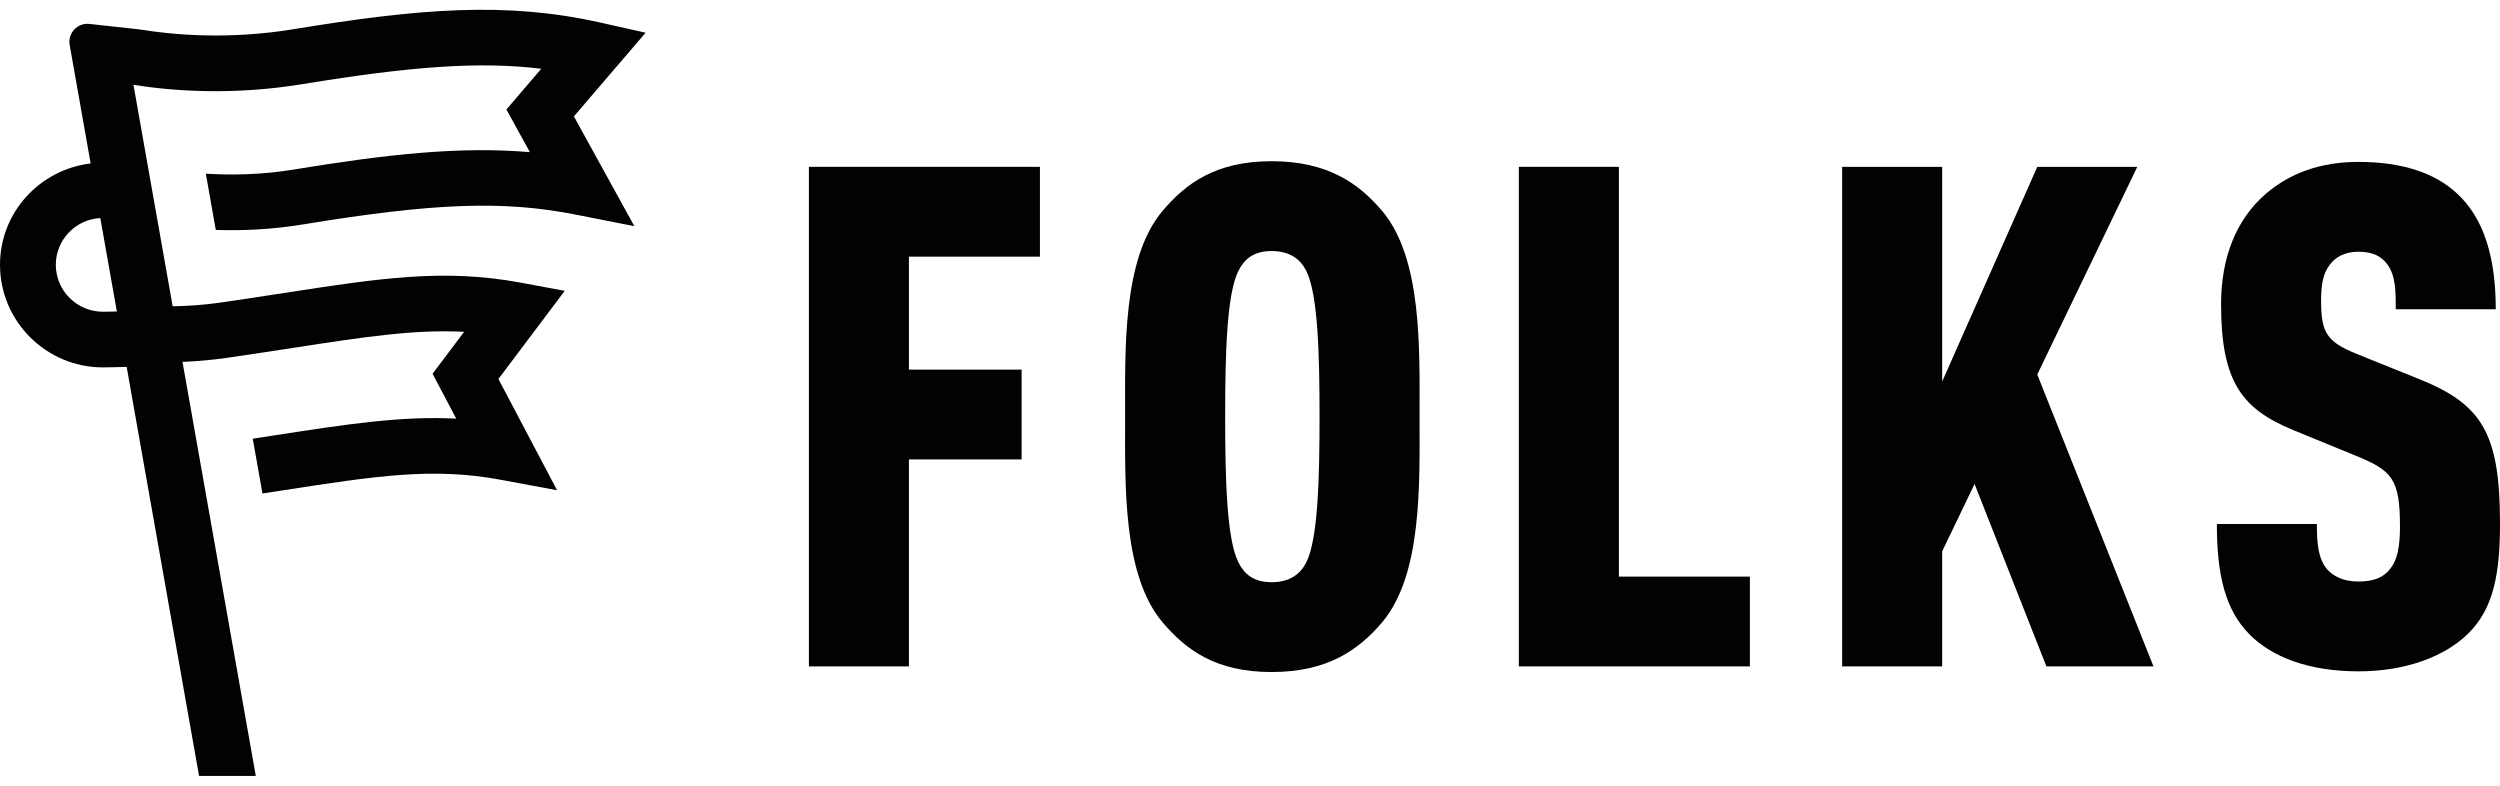
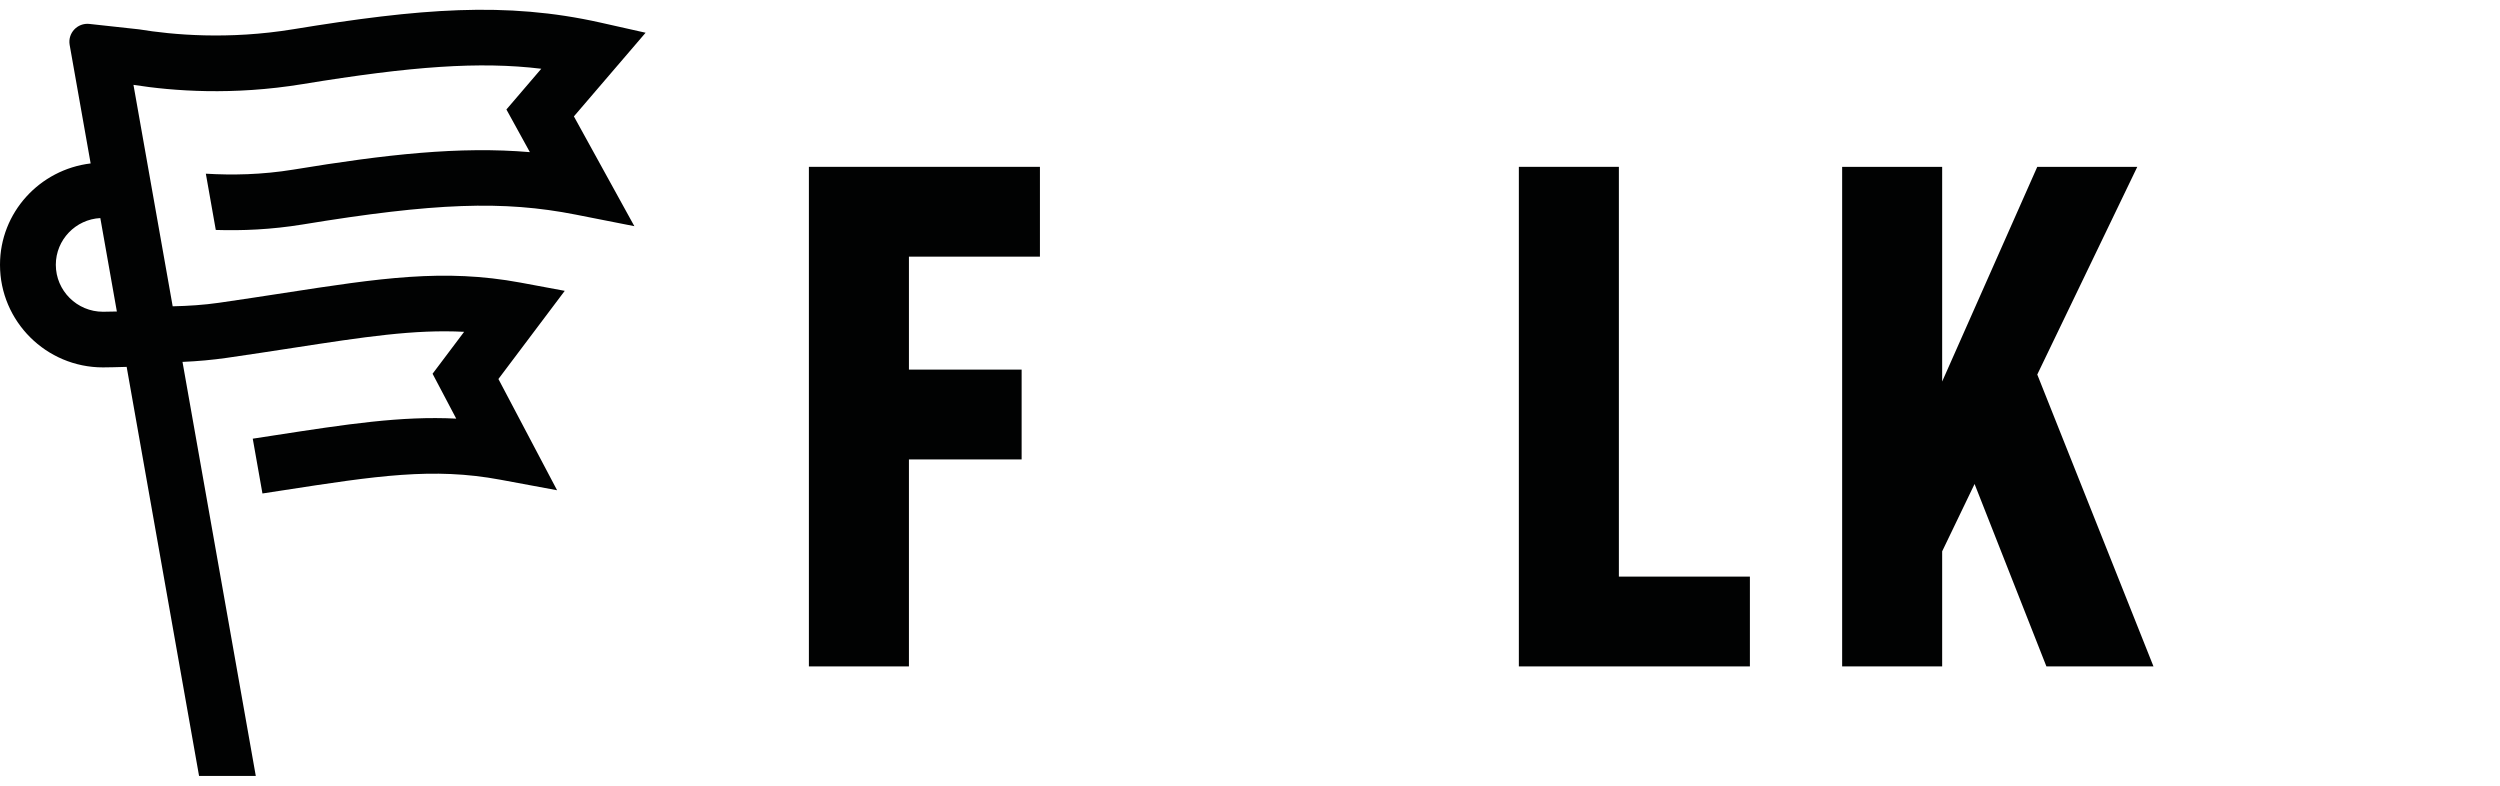
<svg xmlns="http://www.w3.org/2000/svg" width="140px" height="44px" viewBox="0 0 140 44" version="1.1">
  <title>Logo/Folks/ComboMark/White</title>
  <g id="Symbols" stroke="none" stroke-width="1" fill="none" fill-rule="evenodd">
    <g id="DT/Nav/Landing/Light" transform="translate(-120, -21)" fill="#010202">
      <g id="Group-13" transform="translate(120, 21.548)">
        <polygon id="Fill-1" points="50.9 13.824 50.9 20.15 57.211 20.15 57.211 25.18 50.9 25.18 50.9 36.771 45.298 36.771 45.298 8.795 58.236 8.795 58.236 13.824" />
        <g id="Group-12">
-           <path d="M73.145,14.61 C72.829,13.981 72.237,13.51 71.211,13.51 C70.187,13.51 69.673,13.981 69.358,14.61 C68.687,15.906 68.609,19.403 68.609,22.782 C68.609,26.162 68.687,29.659 69.358,30.956 C69.673,31.584 70.187,32.056 71.211,32.056 C72.237,32.056 72.829,31.584 73.145,30.956 C73.815,29.659 73.894,26.162 73.894,22.782 C73.894,19.403 73.815,15.906 73.145,14.61 M77.405,34.296 C76.103,35.828 74.368,37.086 71.211,37.086 C68.057,37.086 66.4,35.828 65.098,34.296 C62.85,31.624 63.007,26.555 63.007,22.782 C63.007,19.01 62.85,13.942 65.098,11.269 C66.4,9.737 68.057,8.48 71.211,8.48 C74.368,8.48 76.103,9.737 77.405,11.269 C79.653,13.942 79.495,19.01 79.495,22.782 C79.495,26.555 79.653,31.624 77.405,34.296" id="Fill-2" />
          <polygon id="Fill-4" points="85.056 36.771 85.056 8.795 90.657 8.795 90.657 31.742 97.994 31.742 97.994 36.771" />
          <path d="M5.766,16.91 C4.311,16.91 3.126,15.73 3.126,14.28 C3.126,12.875 4.241,11.734 5.618,11.664 L6.544,16.896 C6.23,16.904 5.948,16.91 5.766,16.91 L5.766,16.91 Z M36.154,1.285 L33.626,0.717 C28.327,-0.471 23.493,-0.069 16.431,1.088 C12.776,1.689 9.651,1.401 7.79,1.096 L5.008,0.792 C4.338,0.718 3.784,1.307 3.901,1.968 L5.076,8.604 C2.225,8.948 0,11.347 0,14.28 C0,17.448 2.587,20.026 5.766,20.026 C6.05,20.026 6.546,20.013 7.093,19.997 L11.147,42.903 L14.324,42.903 L10.22,19.718 C11.059,19.683 11.889,19.608 12.706,19.491 C14.035,19.299 15.256,19.112 16.39,18.937 C20.404,18.318 23.206,17.889 25.991,18.034 L24.224,20.382 L25.549,22.895 C22.457,22.739 19.427,23.206 15.358,23.833 C14.972,23.893 14.561,23.956 14.154,24.018 L14.697,27.087 C15.081,27.028 15.472,26.969 15.837,26.912 C21.078,26.102 24.247,25.612 28.026,26.317 L31.197,26.906 L27.911,20.676 L31.626,15.739 L29.153,15.279 C24.843,14.482 21.291,15.029 15.911,15.859 C14.788,16.031 13.578,16.218 12.259,16.408 C11.412,16.53 10.545,16.586 9.67,16.605 L7.474,4.204 C9.706,4.555 13.045,4.802 16.94,4.163 C23.06,3.158 26.863,2.887 30.312,3.302 L28.359,5.583 L29.673,7.972 C25.729,7.638 21.641,8.093 16.431,8.95 C14.649,9.241 12.994,9.266 11.527,9.179 L12.084,12.329 C13.553,12.376 15.186,12.31 16.94,12.024 C24.329,10.809 28.191,10.672 32.238,11.47 L35.524,12.118 L32.138,5.97 L36.154,1.285 Z" id="Fill-6" />
          <polygon id="Fill-8" points="114.599 36.771 110.576 26.555 108.761 30.327 108.761 36.771 103.16 36.771 103.16 8.795 108.761 8.795 108.761 20.818 114.087 8.795 119.688 8.795 114.087 20.425 120.595 36.771" />
-           <path d="M138.186,34.964 C136.924,36.182 134.794,37.047 132.072,37.047 C129.311,37.047 127.26,36.261 125.997,35.003 C124.617,33.628 124.144,31.664 124.144,28.795 L129.745,28.795 C129.745,29.935 129.823,30.76 130.337,31.349 C130.652,31.703 131.204,32.017 132.072,32.017 C132.94,32.017 133.491,31.781 133.847,31.31 C134.241,30.838 134.399,30.091 134.399,28.952 C134.399,26.28 133.965,25.809 131.953,24.984 L128.404,23.53 C125.564,22.351 124.38,20.857 124.38,16.496 C124.38,13.902 125.209,11.742 126.905,10.288 C128.245,9.148 129.942,8.519 132.072,8.519 C134.557,8.519 136.371,9.148 137.594,10.288 C139.132,11.702 139.763,13.941 139.763,16.771 L134.162,16.771 C134.162,15.789 134.162,14.885 133.689,14.256 C133.373,13.824 132.9,13.549 132.072,13.549 C131.283,13.549 130.77,13.863 130.455,14.295 C130.1,14.767 129.981,15.357 129.981,16.299 C129.981,18.068 130.296,18.578 131.914,19.247 L135.425,20.661 C138.975,22.076 140,23.686 140,28.756 C140,31.585 139.645,33.549 138.186,34.964" id="Fill-10" />
        </g>
      </g>
    </g>
  </g>
</svg>